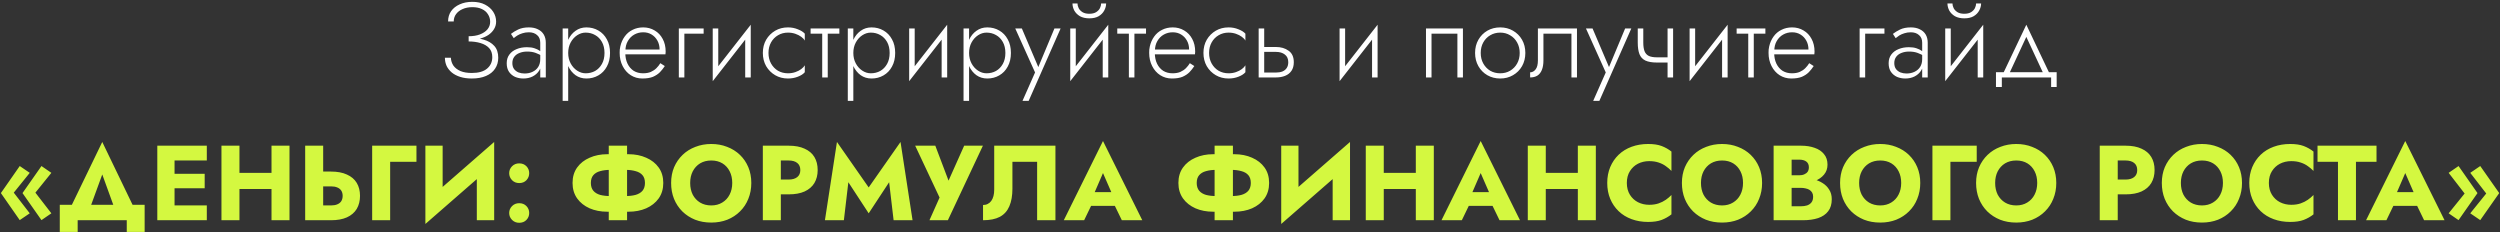
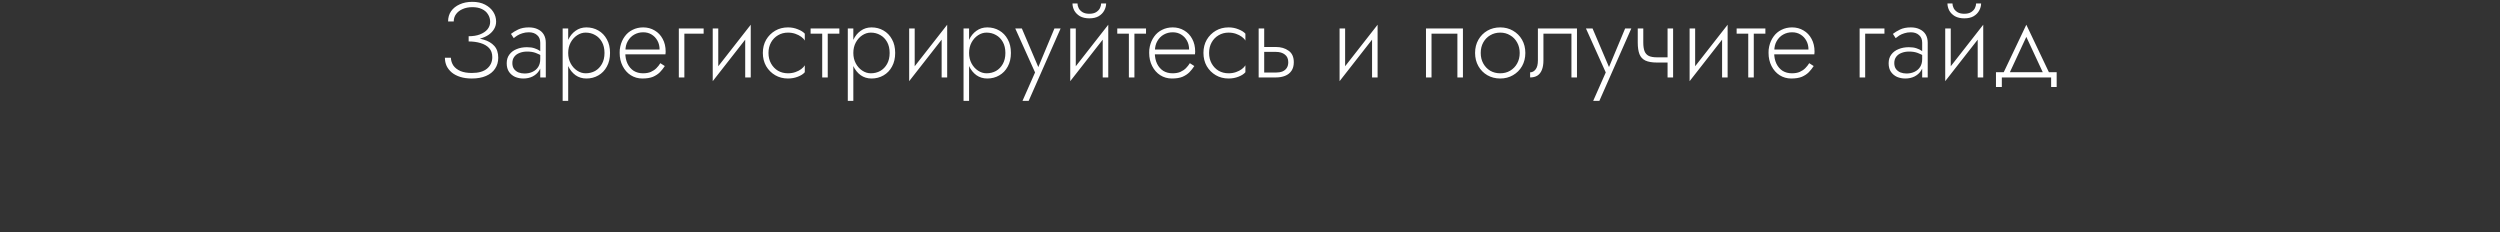
<svg xmlns="http://www.w3.org/2000/svg" width="1033" height="96" viewBox="0 0 1033 96" fill="none">
  <rect x="0" y="0" width="1033" height="96" fill="#333333" stroke="none" />
  <path d="M193.645 16.556C195.347 16.556 196.887 16.365 198.265 15.984C199.673 15.603 200.876 15.075 201.873 14.4C202.871 13.696 203.633 12.889 204.161 11.98C204.719 11.041 204.997 10.029 204.997 8.944C204.997 7.477 204.601 6.128 203.809 4.896C203.017 3.664 201.888 2.667 200.421 1.904C198.955 1.141 197.195 0.76 195.141 0.76C193.176 0.76 191.431 1.112 189.905 1.816C188.409 2.491 187.236 3.429 186.385 4.632C185.564 5.835 185.153 7.243 185.153 8.856H187.485C187.485 7.712 187.808 6.7 188.453 5.82C189.099 4.94 189.993 4.251 191.137 3.752C192.311 3.224 193.66 2.96 195.185 2.96C196.74 2.96 198.06 3.224 199.145 3.752C200.26 4.28 201.096 5.013 201.653 5.952C202.24 6.861 202.533 7.888 202.533 9.032C202.533 10.176 202.167 11.203 201.433 12.112C200.7 12.992 199.659 13.696 198.309 14.224C196.989 14.723 195.435 14.972 193.645 14.972V16.556ZM194.965 32.44C197.253 32.44 199.204 32.088 200.817 31.384C202.46 30.68 203.707 29.683 204.557 28.392C205.437 27.101 205.877 25.591 205.877 23.86C205.877 21.807 205.335 20.179 204.249 18.976C203.164 17.773 201.697 16.908 199.849 16.38C198.001 15.823 195.933 15.544 193.645 15.544V17.128C195.435 17.128 197.063 17.348 198.529 17.788C200.025 18.228 201.213 18.917 202.093 19.856C202.973 20.795 203.413 22.041 203.413 23.596C203.413 25.561 202.695 27.145 201.257 28.348C199.849 29.551 197.752 30.152 194.965 30.152C193.088 30.152 191.519 29.888 190.257 29.36C188.996 28.803 188.028 28.055 187.353 27.116C186.708 26.148 186.356 25.063 186.297 23.86H183.833C183.833 25.063 184.068 26.192 184.537 27.248C185.036 28.275 185.755 29.184 186.693 29.976C187.632 30.739 188.791 31.34 190.169 31.78C191.548 32.22 193.147 32.44 194.965 32.44ZM211.705 26.06C211.705 25.033 211.969 24.168 212.497 23.464C213.025 22.76 213.744 22.232 214.653 21.88C215.592 21.499 216.648 21.308 217.821 21.308C219.2 21.308 220.388 21.499 221.385 21.88C222.412 22.232 223.336 22.716 224.157 23.332V21.924C223.922 21.66 223.526 21.337 222.969 20.956C222.441 20.575 221.737 20.237 220.857 19.944C220.006 19.651 218.965 19.504 217.733 19.504C216.149 19.504 214.726 19.768 213.465 20.296C212.204 20.795 211.206 21.543 210.473 22.54C209.74 23.508 209.373 24.711 209.373 26.148C209.373 27.585 209.696 28.773 210.341 29.712C210.986 30.621 211.822 31.311 212.849 31.78C213.905 32.22 215.034 32.44 216.237 32.44C217.674 32.44 218.95 32.161 220.065 31.604C221.209 31.017 222.104 30.225 222.749 29.228C223.424 28.201 223.761 27.043 223.761 25.752L223.233 24.432C223.233 25.693 222.954 26.764 222.397 27.644C221.84 28.524 221.062 29.199 220.065 29.668C219.097 30.137 217.997 30.372 216.765 30.372C215.885 30.372 215.049 30.225 214.257 29.932C213.494 29.609 212.878 29.14 212.409 28.524C211.94 27.879 211.705 27.057 211.705 26.06ZM212.277 15.764C212.688 15.412 213.186 15.045 213.773 14.664C214.389 14.283 215.093 13.975 215.885 13.74C216.677 13.476 217.557 13.344 218.525 13.344C219.933 13.344 221.062 13.725 221.913 14.488C222.793 15.221 223.233 16.277 223.233 17.656V32H225.521V17.656C225.521 16.336 225.242 15.207 224.685 14.268C224.128 13.329 223.321 12.611 222.265 12.112C221.238 11.584 219.992 11.32 218.525 11.32C216.794 11.32 215.313 11.613 214.081 12.2C212.878 12.787 211.896 13.388 211.133 14.004L212.277 15.764ZM234.776 41.68V11.76H232.488V41.68H234.776ZM252.068 21.88C252.068 19.68 251.628 17.803 250.748 16.248C249.898 14.664 248.724 13.447 247.228 12.596C245.762 11.745 244.119 11.32 242.3 11.32C240.599 11.32 239.103 11.789 237.812 12.728C236.522 13.637 235.51 14.884 234.776 16.468C234.072 18.052 233.72 19.856 233.72 21.88C233.72 23.875 234.072 25.679 234.776 27.292C235.51 28.876 236.522 30.137 237.812 31.076C239.103 31.985 240.599 32.44 242.3 32.44C244.119 32.44 245.762 32.015 247.228 31.164C248.724 30.313 249.898 29.096 250.748 27.512C251.628 25.928 252.068 24.051 252.068 21.88ZM249.78 21.88C249.78 23.64 249.428 25.151 248.724 26.412C248.02 27.673 247.082 28.641 245.908 29.316C244.735 29.961 243.43 30.284 241.992 30.284C240.76 30.284 239.587 29.917 238.472 29.184C237.358 28.451 236.463 27.453 235.788 26.192C235.114 24.931 234.776 23.493 234.776 21.88C234.776 20.267 235.114 18.829 235.788 17.568C236.463 16.307 237.358 15.309 238.472 14.576C239.587 13.843 240.76 13.476 241.992 13.476C243.43 13.476 244.735 13.813 245.908 14.488C247.082 15.133 248.02 16.087 248.724 17.348C249.428 18.609 249.78 20.12 249.78 21.88ZM257.494 22.452H274.962C274.992 22.276 275.006 22.1 275.006 21.924C275.036 21.719 275.05 21.528 275.05 21.352C275.05 19.328 274.64 17.568 273.818 16.072C273.026 14.576 271.926 13.417 270.518 12.596C269.11 11.745 267.526 11.32 265.766 11.32C264.153 11.32 262.686 11.657 261.366 12.332C260.046 12.977 258.961 13.901 258.11 15.104C257.26 16.277 256.658 17.641 256.306 19.196C256.218 19.636 256.145 20.076 256.086 20.516C256.057 20.927 256.042 21.367 256.042 21.836C256.042 23.86 256.453 25.679 257.274 27.292C258.096 28.905 259.21 30.167 260.618 31.076C262.056 31.985 263.654 32.44 265.414 32.44C267.204 32.44 268.67 32.205 269.814 31.736C270.958 31.237 271.912 30.607 272.674 29.844C273.437 29.052 274.112 28.201 274.698 27.292L272.85 26.104C272.41 26.837 271.868 27.527 271.222 28.172C270.606 28.788 269.844 29.301 268.934 29.712C268.054 30.093 266.969 30.284 265.678 30.284C264.241 30.284 262.965 29.947 261.85 29.272C260.765 28.568 259.914 27.585 259.298 26.324C258.682 25.033 258.374 23.537 258.374 21.836L258.418 21.044C258.418 19.46 258.756 18.096 259.43 16.952C260.105 15.779 261 14.884 262.114 14.268C263.229 13.652 264.446 13.344 265.766 13.344C267.086 13.344 268.245 13.652 269.242 14.268C270.269 14.884 271.076 15.735 271.662 16.82C272.249 17.876 272.542 19.093 272.542 20.472H257.494V22.452ZM280.491 11.76V32H282.779V13.916H290.743V11.76H280.491ZM309.987 13.74L310.207 10.22L294.719 30.02L294.499 33.54L309.987 13.74ZM296.787 11.76H294.499V33.54L296.787 30.284V11.76ZM310.207 10.22L307.919 13.476V32H310.207V10.22ZM317.537 21.88C317.537 20.237 317.889 18.785 318.593 17.524C319.297 16.263 320.25 15.28 321.453 14.576C322.685 13.843 324.064 13.476 325.589 13.476C326.674 13.476 327.686 13.637 328.625 13.96C329.564 14.283 330.37 14.693 331.045 15.192C331.749 15.691 332.248 16.219 332.541 16.776V13.916C331.925 13.212 330.972 12.611 329.681 12.112C328.42 11.584 327.056 11.32 325.589 11.32C323.624 11.32 321.864 11.775 320.309 12.684C318.754 13.593 317.508 14.84 316.569 16.424C315.66 18.008 315.205 19.827 315.205 21.88C315.205 23.904 315.66 25.723 316.569 27.336C317.508 28.92 318.754 30.167 320.309 31.076C321.864 31.985 323.624 32.44 325.589 32.44C327.056 32.44 328.42 32.191 329.681 31.692C330.972 31.193 331.925 30.577 332.541 29.844V26.984C332.248 27.512 331.749 28.04 331.045 28.568C330.37 29.067 329.564 29.477 328.625 29.8C327.686 30.123 326.674 30.284 325.589 30.284C324.064 30.284 322.685 29.932 321.453 29.228C320.25 28.495 319.297 27.497 318.593 26.236C317.889 24.975 317.537 23.523 317.537 21.88ZM334.941 11.76V13.916H346.821V11.76H334.941ZM339.737 12.376V32H342.025V12.376H339.737ZM352.597 41.68V11.76H350.309V41.68H352.597ZM369.889 21.88C369.889 19.68 369.449 17.803 368.569 16.248C367.718 14.664 366.545 13.447 365.049 12.596C363.582 11.745 361.939 11.32 360.121 11.32C358.419 11.32 356.923 11.789 355.633 12.728C354.342 13.637 353.33 14.884 352.597 16.468C351.893 18.052 351.541 19.856 351.541 21.88C351.541 23.875 351.893 25.679 352.597 27.292C353.33 28.876 354.342 30.137 355.633 31.076C356.923 31.985 358.419 32.44 360.121 32.44C361.939 32.44 363.582 32.015 365.049 31.164C366.545 30.313 367.718 29.096 368.569 27.512C369.449 25.928 369.889 24.051 369.889 21.88ZM367.601 21.88C367.601 23.64 367.249 25.151 366.545 26.412C365.841 27.673 364.902 28.641 363.729 29.316C362.555 29.961 361.25 30.284 359.813 30.284C358.581 30.284 357.407 29.917 356.293 29.184C355.178 28.451 354.283 27.453 353.609 26.192C352.934 24.931 352.597 23.493 352.597 21.88C352.597 20.267 352.934 18.829 353.609 17.568C354.283 16.307 355.178 15.309 356.293 14.576C357.407 13.843 358.581 13.476 359.813 13.476C361.25 13.476 362.555 13.813 363.729 14.488C364.902 15.133 365.841 16.087 366.545 17.348C367.249 18.609 367.601 20.12 367.601 21.88ZM391.154 13.74L391.374 10.22L375.886 30.02L375.666 33.54L391.154 13.74ZM377.954 11.76H375.666V33.54L377.954 30.284V11.76ZM391.374 10.22L389.086 13.476V32H391.374V10.22ZM400.421 41.68V11.76H398.133V41.68H400.421ZM417.713 21.88C417.713 19.68 417.273 17.803 416.393 16.248C415.542 14.664 414.369 13.447 412.873 12.596C411.406 11.745 409.764 11.32 407.945 11.32C406.244 11.32 404.748 11.789 403.457 12.728C402.166 13.637 401.154 14.884 400.421 16.468C399.717 18.052 399.365 19.856 399.365 21.88C399.365 23.875 399.717 25.679 400.421 27.292C401.154 28.876 402.166 30.137 403.457 31.076C404.748 31.985 406.244 32.44 407.945 32.44C409.764 32.44 411.406 32.015 412.873 31.164C414.369 30.313 415.542 29.096 416.393 27.512C417.273 25.928 417.713 24.051 417.713 21.88ZM415.425 21.88C415.425 23.64 415.073 25.151 414.369 26.412C413.665 27.673 412.726 28.641 411.553 29.316C410.38 29.961 409.074 30.284 407.637 30.284C406.405 30.284 405.232 29.917 404.117 29.184C403.002 28.451 402.108 27.453 401.433 26.192C400.758 24.931 400.421 23.493 400.421 21.88C400.421 20.267 400.758 18.829 401.433 17.568C402.108 16.307 403.002 15.309 404.117 14.576C405.232 13.843 406.405 13.476 407.637 13.476C409.074 13.476 410.38 13.813 411.553 14.488C412.726 15.133 413.665 16.087 414.369 17.348C415.073 18.609 415.425 20.12 415.425 21.88ZM438.246 11.76H435.694L428.522 28.92L429.578 29.008L422.23 11.76H419.502L427.686 29.932L422.494 41.68H425.046L438.246 11.76ZM457.713 13.74L457.933 10.22L442.445 30.02L442.225 33.54L457.713 13.74ZM444.513 11.76H442.225V33.54L444.513 30.284V11.76ZM457.933 10.22L455.645 13.476V32H457.933V10.22ZM443.149 1.42C443.149 2.417 443.398 3.4 443.897 4.368C444.425 5.307 445.202 6.084 446.229 6.7C447.285 7.287 448.576 7.58 450.101 7.58C451.656 7.58 452.946 7.287 453.973 6.7C455 6.084 455.762 5.307 456.261 4.368C456.789 3.4 457.053 2.417 457.053 1.42H454.985C454.985 2.036 454.824 2.681 454.501 3.356C454.178 4.001 453.65 4.559 452.917 5.028C452.184 5.468 451.245 5.688 450.101 5.688C448.957 5.688 448.018 5.468 447.285 5.028C446.552 4.559 446.024 4.001 445.701 3.356C445.378 2.681 445.217 2.036 445.217 1.42H443.149ZM461.656 11.76V13.916H473.536V11.76H461.656ZM466.452 12.376V32H468.74V12.376H466.452ZM476.291 22.452H493.759C493.788 22.276 493.803 22.1 493.803 21.924C493.832 21.719 493.847 21.528 493.847 21.352C493.847 19.328 493.436 17.568 492.615 16.072C491.823 14.576 490.723 13.417 489.315 12.596C487.907 11.745 486.323 11.32 484.563 11.32C482.95 11.32 481.483 11.657 480.163 12.332C478.843 12.977 477.758 13.901 476.907 15.104C476.056 16.277 475.455 17.641 475.103 19.196C475.015 19.636 474.942 20.076 474.883 20.516C474.854 20.927 474.839 21.367 474.839 21.836C474.839 23.86 475.25 25.679 476.071 27.292C476.892 28.905 478.007 30.167 479.415 31.076C480.852 31.985 482.451 32.44 484.211 32.44C486 32.44 487.467 32.205 488.611 31.736C489.755 31.237 490.708 30.607 491.471 29.844C492.234 29.052 492.908 28.201 493.495 27.292L491.647 26.104C491.207 26.837 490.664 27.527 490.019 28.172C489.403 28.788 488.64 29.301 487.731 29.712C486.851 30.093 485.766 30.284 484.475 30.284C483.038 30.284 481.762 29.947 480.647 29.272C479.562 28.568 478.711 27.585 478.095 26.324C477.479 25.033 477.171 23.537 477.171 21.836L477.215 21.044C477.215 19.46 477.552 18.096 478.227 16.952C478.902 15.779 479.796 14.884 480.911 14.268C482.026 13.652 483.243 13.344 484.563 13.344C485.883 13.344 487.042 13.652 488.039 14.268C489.066 14.884 489.872 15.735 490.459 16.82C491.046 17.876 491.339 19.093 491.339 20.472H476.291V22.452ZM499.596 21.88C499.596 20.237 499.948 18.785 500.652 17.524C501.356 16.263 502.309 15.28 503.512 14.576C504.744 13.843 506.122 13.476 507.648 13.476C508.733 13.476 509.745 13.637 510.684 13.96C511.622 14.283 512.429 14.693 513.104 15.192C513.808 15.691 514.306 16.219 514.6 16.776V13.916C513.984 13.212 513.03 12.611 511.74 12.112C510.478 11.584 509.114 11.32 507.648 11.32C505.682 11.32 503.922 11.775 502.368 12.684C500.813 13.593 499.566 14.84 498.628 16.424C497.718 18.008 497.264 19.827 497.264 21.88C497.264 23.904 497.718 25.723 498.628 27.336C499.566 28.92 500.813 30.167 502.368 31.076C503.922 31.985 505.682 32.44 507.648 32.44C509.114 32.44 510.478 32.191 511.74 31.692C513.03 31.193 513.984 30.577 514.6 29.844V26.984C514.306 27.512 513.808 28.04 513.104 28.568C512.429 29.067 511.622 29.477 510.684 29.8C509.745 30.123 508.733 30.284 507.648 30.284C506.122 30.284 504.744 29.932 503.512 29.228C502.309 28.495 501.356 27.497 500.652 26.236C499.948 24.975 499.596 23.523 499.596 21.88ZM520.079 11.76V32H522.367V11.76H520.079ZM521.355 21.44H527.207C528.762 21.44 529.994 21.807 530.903 22.54C531.842 23.244 532.311 24.3 532.311 25.708C532.311 26.676 532.091 27.483 531.651 28.128C531.241 28.744 530.654 29.213 529.891 29.536C529.129 29.829 528.234 29.976 527.207 29.976H521.355V32H527.207C528.615 32 529.877 31.78 530.991 31.34C532.106 30.9 532.986 30.211 533.631 29.272C534.277 28.333 534.599 27.145 534.599 25.708C534.599 23.537 533.881 21.953 532.443 20.956C531.035 19.929 529.29 19.416 527.207 19.416H521.355V21.44ZM569.002 13.74L569.222 10.22L553.734 30.02L553.514 33.54L569.002 13.74ZM555.802 11.76H553.514V33.54L555.802 30.284V11.76ZM569.222 10.22L566.934 13.476V32H569.222V10.22ZM604.484 11.76H589.216V32H591.504V13.916H602.196V32H604.484V11.76ZM609.503 21.88C609.503 23.904 609.958 25.723 610.867 27.336C611.776 28.92 613.008 30.167 614.563 31.076C616.147 31.985 617.922 32.44 619.887 32.44C621.852 32.44 623.612 31.985 625.167 31.076C626.751 30.167 627.998 28.92 628.907 27.336C629.816 25.723 630.271 23.904 630.271 21.88C630.271 19.827 629.816 18.008 628.907 16.424C627.998 14.84 626.751 13.593 625.167 12.684C623.612 11.775 621.852 11.32 619.887 11.32C617.922 11.32 616.147 11.775 614.563 12.684C613.008 13.593 611.776 14.84 610.867 16.424C609.958 18.008 609.503 19.827 609.503 21.88ZM611.835 21.88C611.835 20.237 612.187 18.785 612.891 17.524C613.595 16.263 614.548 15.28 615.751 14.576C616.983 13.843 618.362 13.476 619.887 13.476C621.412 13.476 622.776 13.843 623.979 14.576C625.211 15.28 626.179 16.277 626.883 17.568C627.587 18.829 627.939 20.267 627.939 21.88C627.939 23.523 627.587 24.975 626.883 26.236C626.179 27.497 625.211 28.495 623.979 29.228C622.776 29.932 621.412 30.284 619.887 30.284C618.362 30.284 616.983 29.932 615.751 29.228C614.548 28.495 613.595 27.497 612.891 26.236C612.187 24.975 611.835 23.523 611.835 21.88ZM651.607 11.76H635.459V24.96C635.459 26.661 635.136 27.908 634.491 28.7C633.875 29.492 633.127 29.888 632.247 29.888V32C633.42 32 634.417 31.751 635.239 31.252C636.06 30.724 636.676 29.947 637.087 28.92C637.527 27.864 637.747 26.544 637.747 24.96V13.916H649.319V32H651.607V11.76ZM674.059 11.76H671.507L664.335 28.92L665.391 29.008L658.043 11.76H655.315L663.499 29.932L658.307 41.68H660.859L674.059 11.76ZM684.638 25.84H690.666V23.684H684.638V25.84ZM689.038 11.76V32H691.326V11.76H689.038ZM679.006 11.76H676.718V17.568C676.718 19.533 676.952 21.132 677.422 22.364C677.891 23.567 678.698 24.447 679.842 25.004C681.015 25.561 682.614 25.84 684.638 25.84V23.684C683.23 23.684 682.115 23.493 681.294 23.112C680.472 22.701 679.886 22.056 679.534 21.176C679.182 20.267 679.006 19.064 679.006 17.568V11.76ZM713.635 13.74L713.855 10.22L698.367 30.02L698.147 33.54L713.635 13.74ZM700.435 11.76H698.147V33.54L700.435 30.284V11.76ZM713.855 10.22L711.567 13.476V32H713.855V10.22ZM717.577 11.76V13.916H729.457V11.76H717.577ZM722.373 12.376V32H724.661V12.376H722.373ZM732.213 22.452H749.681C749.71 22.276 749.725 22.1 749.725 21.924C749.754 21.719 749.769 21.528 749.769 21.352C749.769 19.328 749.358 17.568 748.537 16.072C747.745 14.576 746.645 13.417 745.237 12.596C743.829 11.745 742.245 11.32 740.485 11.32C738.872 11.32 737.405 11.657 736.085 12.332C734.765 12.977 733.68 13.901 732.829 15.104C731.978 16.277 731.377 17.641 731.025 19.196C730.937 19.636 730.864 20.076 730.805 20.516C730.776 20.927 730.761 21.367 730.761 21.836C730.761 23.86 731.172 25.679 731.993 27.292C732.814 28.905 733.929 30.167 735.337 31.076C736.774 31.985 738.373 32.44 740.133 32.44C741.922 32.44 743.389 32.205 744.533 31.736C745.677 31.237 746.63 30.607 747.393 29.844C748.156 29.052 748.83 28.201 749.417 27.292L747.569 26.104C747.129 26.837 746.586 27.527 745.941 28.172C745.325 28.788 744.562 29.301 743.653 29.712C742.773 30.093 741.688 30.284 740.397 30.284C738.96 30.284 737.684 29.947 736.569 29.272C735.484 28.568 734.633 27.585 734.017 26.324C733.401 25.033 733.093 23.537 733.093 21.836L733.137 21.044C733.137 19.46 733.474 18.096 734.149 16.952C734.824 15.779 735.718 14.884 736.833 14.268C737.948 13.652 739.165 13.344 740.485 13.344C741.805 13.344 742.964 13.652 743.961 14.268C744.988 14.884 745.794 15.735 746.381 16.82C746.968 17.876 747.261 19.093 747.261 20.472H732.213V22.452ZM768.401 11.76V32H770.689V13.916H778.653V11.76H768.401ZM782.717 26.06C782.717 25.033 782.981 24.168 783.509 23.464C784.037 22.76 784.755 22.232 785.665 21.88C786.603 21.499 787.659 21.308 788.833 21.308C790.211 21.308 791.399 21.499 792.397 21.88C793.423 22.232 794.347 22.716 795.169 23.332V21.924C794.934 21.66 794.538 21.337 793.981 20.956C793.453 20.575 792.749 20.237 791.869 19.944C791.018 19.651 789.977 19.504 788.745 19.504C787.161 19.504 785.738 19.768 784.477 20.296C783.215 20.795 782.218 21.543 781.485 22.54C780.751 23.508 780.385 24.711 780.385 26.148C780.385 27.585 780.707 28.773 781.353 29.712C781.998 30.621 782.834 31.311 783.861 31.78C784.917 32.22 786.046 32.44 787.249 32.44C788.686 32.44 789.962 32.161 791.077 31.604C792.221 31.017 793.115 30.225 793.761 29.228C794.435 28.201 794.773 27.043 794.773 25.752L794.245 24.432C794.245 25.693 793.966 26.764 793.409 27.644C792.851 28.524 792.074 29.199 791.077 29.668C790.109 30.137 789.009 30.372 787.777 30.372C786.897 30.372 786.061 30.225 785.269 29.932C784.506 29.609 783.89 29.14 783.421 28.524C782.951 27.879 782.717 27.057 782.717 26.06ZM783.289 15.764C783.699 15.412 784.198 15.045 784.785 14.664C785.401 14.283 786.105 13.975 786.897 13.74C787.689 13.476 788.569 13.344 789.537 13.344C790.945 13.344 792.074 13.725 792.925 14.488C793.805 15.221 794.245 16.277 794.245 17.656V32H796.533V17.656C796.533 16.336 796.254 15.207 795.697 14.268C795.139 13.329 794.333 12.611 793.277 12.112C792.25 11.584 791.003 11.32 789.537 11.32C787.806 11.32 786.325 11.613 785.093 12.2C783.89 12.787 782.907 13.388 782.145 14.004L783.289 15.764ZM819.252 13.74L819.472 10.22L803.984 30.02L803.764 33.54L819.252 13.74ZM806.052 11.76H803.764V33.54L806.052 30.284V11.76ZM819.472 10.22L817.184 13.476V32H819.472V10.22ZM804.688 1.42C804.688 2.417 804.937 3.4 805.436 4.368C805.964 5.307 806.741 6.084 807.768 6.7C808.824 7.287 810.115 7.58 811.64 7.58C813.195 7.58 814.485 7.287 815.512 6.7C816.539 6.084 817.301 5.307 817.8 4.368C818.328 3.4 818.592 2.417 818.592 1.42H816.524C816.524 2.036 816.363 2.681 816.04 3.356C815.717 4.001 815.189 4.559 814.456 5.028C813.723 5.468 812.784 5.688 811.64 5.688C810.496 5.688 809.557 5.468 808.824 5.028C808.091 4.559 807.563 4.001 807.24 3.356C806.917 2.681 806.756 2.036 806.756 1.42H804.688ZM837.275 15.236L844.623 31.032H847.175L837.275 10.22L827.375 31.032H829.927L837.275 15.236ZM847.527 32V35.96H849.815V29.844H824.735V35.96H827.155V32H847.527Z" fill="white" />
-   <path d="M14.623 79.604L21.223 71.42L17.131 68.604L9.299 79.78L17.131 90.956L21.223 88.14L14.623 79.604ZM5.691 79.604L12.291 71.42L8.155 68.604L0.367 79.78L8.155 90.956L12.291 88.14L5.691 79.604ZM42.255 72.08L48.636 89.68H57.215L42.255 58.66L27.252 89.68H35.831L42.255 72.08ZM52.376 91V95.84H59.767V84.62H24.7V95.84H32.092V91H52.376ZM69.924 91H85.456V84.884H69.924V91ZM69.924 66.316H85.456V60.2H69.924V66.316ZM69.924 77.8H84.576V71.816H69.924V77.8ZM64.996 60.2V91H72.124V60.2H64.996ZM93.576 78.108H116.896V71.42H93.576V78.108ZM112.188 60.2V91H119.624V60.2H112.188ZM91.508 60.2V91H98.944V60.2H91.508ZM126.098 60.2V91H133.534V60.2H126.098ZM130.762 77.008H136.79C137.787 77.008 138.638 77.155 139.342 77.448C140.075 77.741 140.632 78.181 141.014 78.768C141.395 79.355 141.586 80.073 141.586 80.924C141.586 81.775 141.395 82.508 141.014 83.124C140.632 83.711 140.075 84.151 139.342 84.444C138.638 84.737 137.787 84.884 136.79 84.884H130.762V91H136.79C139.4 91 141.586 90.604 143.346 89.812C145.135 88.991 146.484 87.832 147.394 86.336C148.303 84.811 148.758 83.007 148.758 80.924C148.758 78.841 148.303 77.052 147.394 75.556C146.484 74.06 145.135 72.916 143.346 72.124C141.586 71.303 139.4 70.892 136.79 70.892H130.762V77.008ZM153.776 60.2V91H161.212V66.844H172.08V60.2H153.776ZM203.974 67.944L204.194 58.66L175.99 83.256L175.77 92.54L203.974 67.944ZM182.898 60.2H175.77V92.54L182.898 85.236V60.2ZM204.194 58.66L197.022 66.228V91H204.194V58.66ZM210.395 88.008C210.395 89.123 210.791 90.076 211.583 90.868C212.375 91.66 213.358 92.056 214.531 92.056C215.763 92.056 216.761 91.66 217.523 90.868C218.286 90.076 218.667 89.123 218.667 88.008C218.667 86.893 218.286 85.94 217.523 85.148C216.761 84.356 215.763 83.96 214.531 83.96C213.358 83.96 212.375 84.356 211.583 85.148C210.791 85.94 210.395 86.893 210.395 88.008ZM210.395 71.552C210.395 72.667 210.791 73.635 211.583 74.456C212.375 75.248 213.358 75.644 214.531 75.644C215.763 75.644 216.761 75.248 217.523 74.456C218.286 73.635 218.667 72.667 218.667 71.552C218.667 70.437 218.286 69.484 217.523 68.692C216.761 67.9 215.763 67.504 214.531 67.504C213.358 67.504 212.375 67.9 211.583 68.692C210.791 69.484 210.395 70.437 210.395 71.552ZM251.538 60.2V91H259.106V60.2H251.538ZM266.498 75.6C266.498 76.92 266.161 77.991 265.486 78.812C264.812 79.604 263.858 80.176 262.626 80.528C261.424 80.851 260.001 81.012 258.358 81.012H252.286C250.644 81.012 249.206 80.851 247.974 80.528C246.772 80.176 245.833 79.604 245.158 78.812C244.484 77.991 244.146 76.92 244.146 75.6C244.146 74.251 244.484 73.18 245.158 72.388C245.833 71.596 246.772 71.039 247.974 70.716C249.206 70.364 250.644 70.188 252.286 70.188H258.358C260.001 70.188 261.424 70.364 262.626 70.716C263.858 71.039 264.812 71.596 265.486 72.388C266.161 73.18 266.498 74.251 266.498 75.6ZM274.066 75.6C274.066 73.107 273.436 70.98 272.174 69.22C270.913 67.46 269.197 66.111 267.026 65.172C264.856 64.204 262.421 63.72 259.722 63.72H250.922C248.224 63.72 245.789 64.204 243.618 65.172C241.448 66.111 239.732 67.46 238.47 69.22C237.209 70.98 236.578 73.107 236.578 75.6C236.578 78.064 237.209 80.191 238.47 81.98C239.732 83.74 241.448 85.104 243.618 86.072C245.789 87.011 248.224 87.48 250.922 87.48H259.722C262.421 87.48 264.856 87.011 267.026 86.072C269.197 85.104 270.913 83.74 272.174 81.98C273.436 80.191 274.066 78.064 274.066 75.6ZM285.183 75.6C285.183 73.781 285.535 72.183 286.239 70.804C286.972 69.396 287.984 68.296 289.275 67.504C290.595 66.712 292.135 66.316 293.895 66.316C295.684 66.316 297.224 66.712 298.515 67.504C299.805 68.296 300.803 69.396 301.507 70.804C302.211 72.183 302.563 73.781 302.563 75.6C302.563 77.419 302.196 79.032 301.463 80.44C300.759 81.819 299.747 82.904 298.427 83.696C297.136 84.488 295.625 84.884 293.895 84.884C292.135 84.884 290.595 84.488 289.275 83.696C287.984 82.904 286.972 81.819 286.239 80.44C285.535 79.032 285.183 77.419 285.183 75.6ZM277.307 75.6C277.307 77.976 277.703 80.161 278.495 82.156C279.316 84.151 280.46 85.881 281.927 87.348C283.423 88.815 285.183 89.959 287.207 90.78C289.231 91.572 291.46 91.968 293.895 91.968C296.3 91.968 298.515 91.572 300.539 90.78C302.563 89.959 304.308 88.815 305.775 87.348C307.271 85.881 308.415 84.151 309.207 82.156C310.028 80.161 310.439 77.976 310.439 75.6C310.439 73.224 310.028 71.053 309.207 69.088C308.385 67.123 307.227 65.421 305.731 63.984C304.235 62.547 302.475 61.447 300.451 60.684C298.456 59.892 296.271 59.496 293.895 59.496C291.548 59.496 289.363 59.892 287.339 60.684C285.315 61.447 283.555 62.547 282.059 63.984C280.563 65.421 279.389 67.123 278.539 69.088C277.717 71.053 277.307 73.224 277.307 75.6ZM315.203 60.2V91H322.639V60.2H315.203ZM319.867 66.316H325.895C327.391 66.316 328.565 66.653 329.415 67.328C330.266 68.003 330.691 68.985 330.691 70.276C330.691 71.537 330.266 72.505 329.415 73.18C328.565 73.855 327.391 74.192 325.895 74.192H319.867V80.308H325.895C328.506 80.308 330.691 79.912 332.451 79.12C334.241 78.299 335.59 77.14 336.499 75.644C337.409 74.119 337.863 72.329 337.863 70.276C337.863 68.164 337.409 66.36 336.499 64.864C335.59 63.368 334.241 62.224 332.451 61.432C330.691 60.611 328.506 60.2 325.895 60.2H319.867V66.316ZM350.537 75.292L358.941 88.14L367.389 75.292L369.237 91H377.069L372.097 58.66L358.941 77.448L345.829 58.66L340.857 91H348.689L350.537 75.292ZM406.137 60.2H398.393L390.209 78.504L393.421 78.548L386.469 60.2H378.153L388.229 81.628L384.049 91H391.661L406.137 60.2ZM436.108 60.2H410.808V78.416C410.808 79.355 410.705 80.22 410.5 81.012C410.295 81.804 409.987 82.479 409.576 83.036C409.195 83.564 408.711 83.975 408.124 84.268C407.567 84.561 406.921 84.708 406.188 84.708V91C409.033 91 411.351 90.531 413.14 89.592C414.929 88.624 416.235 87.172 417.056 85.236C417.907 83.271 418.332 80.851 418.332 77.976V66.844H428.54V91H436.108V60.2ZM447.703 85.06H463.983L463.499 79.384H448.231L447.703 85.06ZM455.755 71.508L460.111 81.496L459.847 83.388L463.543 91H471.991L455.755 58.264L439.563 91H447.967L451.795 83.08L451.443 81.452L455.755 71.508ZM501.874 60.2V91H509.442V60.2H501.874ZM516.834 75.6C516.834 76.92 516.497 77.991 515.822 78.812C515.148 79.604 514.194 80.176 512.962 80.528C511.76 80.851 510.337 81.012 508.694 81.012H502.622C500.98 81.012 499.542 80.851 498.31 80.528C497.108 80.176 496.169 79.604 495.494 78.812C494.82 77.991 494.482 76.92 494.482 75.6C494.482 74.251 494.82 73.18 495.494 72.388C496.169 71.596 497.108 71.039 498.31 70.716C499.542 70.364 500.98 70.188 502.622 70.188H508.694C510.337 70.188 511.76 70.364 512.962 70.716C514.194 71.039 515.148 71.596 515.822 72.388C516.497 73.18 516.834 74.251 516.834 75.6ZM524.402 75.6C524.402 73.107 523.772 70.98 522.51 69.22C521.249 67.46 519.533 66.111 517.362 65.172C515.192 64.204 512.757 63.72 510.058 63.72H501.258C498.56 63.72 496.125 64.204 493.954 65.172C491.784 66.111 490.068 67.46 488.806 69.22C487.545 70.98 486.914 73.107 486.914 75.6C486.914 78.064 487.545 80.191 488.806 81.98C490.068 83.74 491.784 85.104 493.954 86.072C496.125 87.011 498.56 87.48 501.258 87.48H510.058C512.757 87.48 515.192 87.011 517.362 86.072C519.533 85.104 521.249 83.74 522.51 81.98C523.772 80.191 524.402 78.064 524.402 75.6ZM557.606 67.944L557.826 58.66L529.622 83.256L529.402 92.54L557.606 67.944ZM536.53 60.2H529.402V92.54L536.53 85.236V60.2ZM557.826 58.66L550.654 66.228V91H557.826V58.66ZM566.404 78.108H589.724V71.42H566.404V78.108ZM585.016 60.2V91H592.452V60.2H585.016ZM564.336 60.2V91H571.772V60.2H564.336ZM603.766 85.06H620.046L619.562 79.384H604.294L603.766 85.06ZM611.818 71.508L616.174 81.496L615.91 83.388L619.606 91H628.054L611.818 58.264L595.626 91H604.03L607.858 83.08L607.506 81.452L611.818 71.508ZM633.349 78.108H656.669V71.42H633.349V78.108ZM651.961 60.2V91H659.397V60.2H651.961ZM631.281 60.2V91H638.717V60.2H631.281ZM672.207 75.6C672.207 73.693 672.633 72.065 673.483 70.716C674.334 69.367 675.449 68.34 676.827 67.636C678.235 66.932 679.775 66.58 681.447 66.58C682.914 66.58 684.205 66.771 685.319 67.152C686.434 67.504 687.431 68.003 688.311 68.648C689.191 69.264 689.969 69.924 690.643 70.628V62.62C689.411 61.652 688.062 60.889 686.595 60.332C685.129 59.775 683.266 59.496 681.007 59.496C678.543 59.496 676.27 59.877 674.187 60.64C672.105 61.403 670.315 62.503 668.819 63.94C667.323 65.377 666.165 67.079 665.343 69.044C664.522 71.009 664.111 73.195 664.111 75.6C664.111 78.005 664.522 80.191 665.343 82.156C666.165 84.121 667.323 85.823 668.819 87.26C670.315 88.697 672.105 89.797 674.187 90.56C676.27 91.323 678.543 91.704 681.007 91.704C683.266 91.704 685.129 91.425 686.595 90.868C688.062 90.311 689.411 89.548 690.643 88.58V80.572C689.969 81.276 689.191 81.936 688.311 82.552C687.431 83.168 686.434 83.667 685.319 84.048C684.205 84.429 682.914 84.62 681.447 84.62C679.775 84.62 678.235 84.268 676.827 83.564C675.449 82.86 674.334 81.833 673.483 80.484C672.633 79.105 672.207 77.477 672.207 75.6ZM702.839 75.6C702.839 73.781 703.191 72.183 703.895 70.804C704.628 69.396 705.64 68.296 706.931 67.504C708.251 66.712 709.791 66.316 711.551 66.316C713.34 66.316 714.88 66.712 716.171 67.504C717.461 68.296 718.459 69.396 719.163 70.804C719.867 72.183 720.219 73.781 720.219 75.6C720.219 77.419 719.852 79.032 719.119 80.44C718.415 81.819 717.403 82.904 716.083 83.696C714.792 84.488 713.281 84.884 711.551 84.884C709.791 84.884 708.251 84.488 706.931 83.696C705.64 82.904 704.628 81.819 703.895 80.44C703.191 79.032 702.839 77.419 702.839 75.6ZM694.963 75.6C694.963 77.976 695.359 80.161 696.151 82.156C696.972 84.151 698.116 85.881 699.583 87.348C701.079 88.815 702.839 89.959 704.863 90.78C706.887 91.572 709.116 91.968 711.551 91.968C713.956 91.968 716.171 91.572 718.195 90.78C720.219 89.959 721.964 88.815 723.431 87.348C724.927 85.881 726.071 84.151 726.863 82.156C727.684 80.161 728.095 77.976 728.095 75.6C728.095 73.224 727.684 71.053 726.863 69.088C726.041 67.123 724.883 65.421 723.387 63.984C721.891 62.547 720.131 61.447 718.107 60.684C716.112 59.892 713.927 59.496 711.551 59.496C709.204 59.496 707.019 59.892 704.995 60.684C702.971 61.447 701.211 62.547 699.715 63.984C698.219 65.421 697.045 67.123 696.195 69.088C695.373 71.053 694.963 73.224 694.963 75.6ZM738.404 75.688H744.168C746.309 75.688 748.186 75.395 749.8 74.808C751.442 74.192 752.733 73.312 753.672 72.168C754.64 71.024 755.124 69.645 755.124 68.032C755.124 66.272 754.64 64.82 753.672 63.676C752.733 62.503 751.442 61.637 749.8 61.08C748.186 60.493 746.309 60.2 744.168 60.2H732.86V91H744.916C747.35 91 749.462 90.707 751.252 90.12C753.041 89.504 754.42 88.565 755.388 87.304C756.385 86.043 756.884 84.385 756.884 82.332C756.884 80.777 756.532 79.457 755.828 78.372C755.153 77.257 754.244 76.348 753.1 75.644C751.956 74.911 750.68 74.383 749.272 74.06C747.864 73.737 746.412 73.576 744.916 73.576H738.404V77.624H744.08C744.813 77.624 745.473 77.697 746.06 77.844C746.676 77.961 747.218 78.167 747.688 78.46C748.157 78.753 748.524 79.135 748.788 79.604C749.052 80.073 749.184 80.631 749.184 81.276C749.184 82.273 748.949 83.065 748.48 83.652C748.04 84.209 747.438 84.62 746.676 84.884C745.913 85.119 745.048 85.236 744.08 85.236H740.296V65.964H743.376C744.666 65.964 745.664 66.228 746.368 66.756C747.072 67.284 747.424 68.076 747.424 69.132C747.424 69.836 747.262 70.437 746.94 70.936C746.617 71.405 746.148 71.772 745.532 72.036C744.945 72.3 744.226 72.432 743.376 72.432H738.404V75.688ZM768.194 75.6C768.194 73.781 768.546 72.183 769.25 70.804C769.984 69.396 770.996 68.296 772.286 67.504C773.606 66.712 775.146 66.316 776.906 66.316C778.696 66.316 780.236 66.712 781.526 67.504C782.817 68.296 783.814 69.396 784.518 70.804C785.222 72.183 785.574 73.781 785.574 75.6C785.574 77.419 785.208 79.032 784.474 80.44C783.77 81.819 782.758 82.904 781.438 83.696C780.148 84.488 778.637 84.884 776.906 84.884C775.146 84.884 773.606 84.488 772.286 83.696C770.996 82.904 769.984 81.819 769.25 80.44C768.546 79.032 768.194 77.419 768.194 75.6ZM760.318 75.6C760.318 77.976 760.714 80.161 761.506 82.156C762.328 84.151 763.472 85.881 764.938 87.348C766.434 88.815 768.194 89.959 770.218 90.78C772.242 91.572 774.472 91.968 776.906 91.968C779.312 91.968 781.526 91.572 783.55 90.78C785.574 89.959 787.32 88.815 788.786 87.348C790.282 85.881 791.426 84.151 792.218 82.156C793.04 80.161 793.45 77.976 793.45 75.6C793.45 73.224 793.04 71.053 792.218 69.088C791.397 67.123 790.238 65.421 788.742 63.984C787.246 62.547 785.486 61.447 783.462 60.684C781.468 59.892 779.282 59.496 776.906 59.496C774.56 59.496 772.374 59.892 770.35 60.684C768.326 61.447 766.566 62.547 765.07 63.984C763.574 65.421 762.401 67.123 761.55 69.088C760.729 71.053 760.318 73.224 760.318 75.6ZM798.479 60.2V91H805.915V66.844H816.783V60.2H798.479ZM824.397 75.6C824.397 73.781 824.749 72.183 825.453 70.804C826.187 69.396 827.199 68.296 828.489 67.504C829.809 66.712 831.349 66.316 833.109 66.316C834.899 66.316 836.439 66.712 837.729 67.504C839.02 68.296 840.017 69.396 840.721 70.804C841.425 72.183 841.777 73.781 841.777 75.6C841.777 77.419 841.411 79.032 840.677 80.44C839.973 81.819 838.961 82.904 837.641 83.696C836.351 84.488 834.84 84.884 833.109 84.884C831.349 84.884 829.809 84.488 828.489 83.696C827.199 82.904 826.187 81.819 825.453 80.44C824.749 79.032 824.397 77.419 824.397 75.6ZM816.521 75.6C816.521 77.976 816.917 80.161 817.709 82.156C818.531 84.151 819.675 85.881 821.141 87.348C822.637 88.815 824.397 89.959 826.421 90.78C828.445 91.572 830.675 91.968 833.109 91.968C835.515 91.968 837.729 91.572 839.753 90.78C841.777 89.959 843.523 88.815 844.989 87.348C846.485 85.881 847.629 84.151 848.421 82.156C849.243 80.161 849.653 77.976 849.653 75.6C849.653 73.224 849.243 71.053 848.421 69.088C847.6 67.123 846.441 65.421 844.945 63.984C843.449 62.547 841.689 61.447 839.665 60.684C837.671 59.892 835.485 59.496 833.109 59.496C830.763 59.496 828.577 59.892 826.553 60.684C824.529 61.447 822.769 62.547 821.273 63.984C819.777 65.421 818.604 67.123 817.753 69.088C816.932 71.053 816.521 73.224 816.521 75.6ZM867.61 60.2V91H875.046V60.2H867.61ZM872.274 66.316H878.302C879.798 66.316 880.971 66.653 881.822 67.328C882.672 68.003 883.098 68.985 883.098 70.276C883.098 71.537 882.672 72.505 881.822 73.18C880.971 73.855 879.798 74.192 878.302 74.192H872.274V80.308H878.302C880.912 80.308 883.098 79.912 884.858 79.12C886.647 78.299 887.996 77.14 888.906 75.644C889.815 74.119 890.27 72.329 890.27 70.276C890.27 68.164 889.815 66.36 888.906 64.864C887.996 63.368 886.647 62.224 884.858 61.432C883.098 60.611 880.912 60.2 878.302 60.2H872.274V66.316ZM901.14 75.6C901.14 73.781 901.492 72.183 902.196 70.804C902.929 69.396 903.941 68.296 905.232 67.504C906.552 66.712 908.092 66.316 909.852 66.316C911.641 66.316 913.181 66.712 914.472 67.504C915.762 68.296 916.76 69.396 917.464 70.804C918.168 72.183 918.52 73.781 918.52 75.6C918.52 77.419 918.153 79.032 917.42 80.44C916.716 81.819 915.704 82.904 914.384 83.696C913.093 84.488 911.582 84.884 909.852 84.884C908.092 84.884 906.552 84.488 905.232 83.696C903.941 82.904 902.929 81.819 902.196 80.44C901.492 79.032 901.14 77.419 901.14 75.6ZM893.264 75.6C893.264 77.976 893.66 80.161 894.452 82.156C895.273 84.151 896.417 85.881 897.884 87.348C899.38 88.815 901.14 89.959 903.164 90.78C905.188 91.572 907.417 91.968 909.852 91.968C912.257 91.968 914.472 91.572 916.496 90.78C918.52 89.959 920.265 88.815 921.732 87.348C923.228 85.881 924.372 84.151 925.164 82.156C925.985 80.161 926.396 77.976 926.396 75.6C926.396 73.224 925.985 71.053 925.164 69.088C924.342 67.123 923.184 65.421 921.688 63.984C920.192 62.547 918.432 61.447 916.408 60.684C914.413 59.892 912.228 59.496 909.852 59.496C907.505 59.496 905.32 59.892 903.296 60.684C901.272 61.447 899.512 62.547 898.016 63.984C896.52 65.421 895.346 67.123 894.496 69.088C893.674 71.053 893.264 73.224 893.264 75.6ZM937.496 75.6C937.496 73.693 937.922 72.065 938.772 70.716C939.623 69.367 940.738 68.34 942.116 67.636C943.524 66.932 945.064 66.58 946.736 66.58C948.203 66.58 949.494 66.771 950.608 67.152C951.723 67.504 952.72 68.003 953.6 68.648C954.48 69.264 955.258 69.924 955.932 70.628V62.62C954.7 61.652 953.351 60.889 951.884 60.332C950.418 59.775 948.555 59.496 946.296 59.496C943.832 59.496 941.559 59.877 939.476 60.64C937.394 61.403 935.604 62.503 934.108 63.94C932.612 65.377 931.454 67.079 930.632 69.044C929.811 71.009 929.4 73.195 929.4 75.6C929.4 78.005 929.811 80.191 930.632 82.156C931.454 84.121 932.612 85.823 934.108 87.26C935.604 88.697 937.394 89.797 939.476 90.56C941.559 91.323 943.832 91.704 946.296 91.704C948.555 91.704 950.418 91.425 951.884 90.868C953.351 90.311 954.7 89.548 955.932 88.58V80.572C955.258 81.276 954.48 81.936 953.6 82.552C952.72 83.168 951.723 83.667 950.608 84.048C949.494 84.429 948.203 84.62 946.736 84.62C945.064 84.62 943.524 84.268 942.116 83.564C940.738 82.86 939.623 81.833 938.772 80.484C937.922 79.105 937.496 77.477 937.496 75.6ZM957.6 66.844H966.048V91H973.484V66.844H981.976V60.2H957.6V66.844ZM985.801 85.06H1002.08L1001.6 79.384H986.329L985.801 85.06ZM993.853 71.508L998.209 81.496L997.945 83.388L1001.64 91H1010.09L993.853 58.264L977.661 91H986.065L989.893 83.08L989.541 81.452L993.853 71.508ZM1018.38 79.956L1011.78 88.14L1015.87 90.956L1023.7 79.78L1015.87 68.604L1011.78 71.42L1018.38 79.956ZM1027.31 79.956L1020.71 88.14L1024.84 90.956L1032.68 79.78L1024.84 68.604L1020.71 71.42L1027.31 79.956Z" fill="#D4F840" />
</svg>